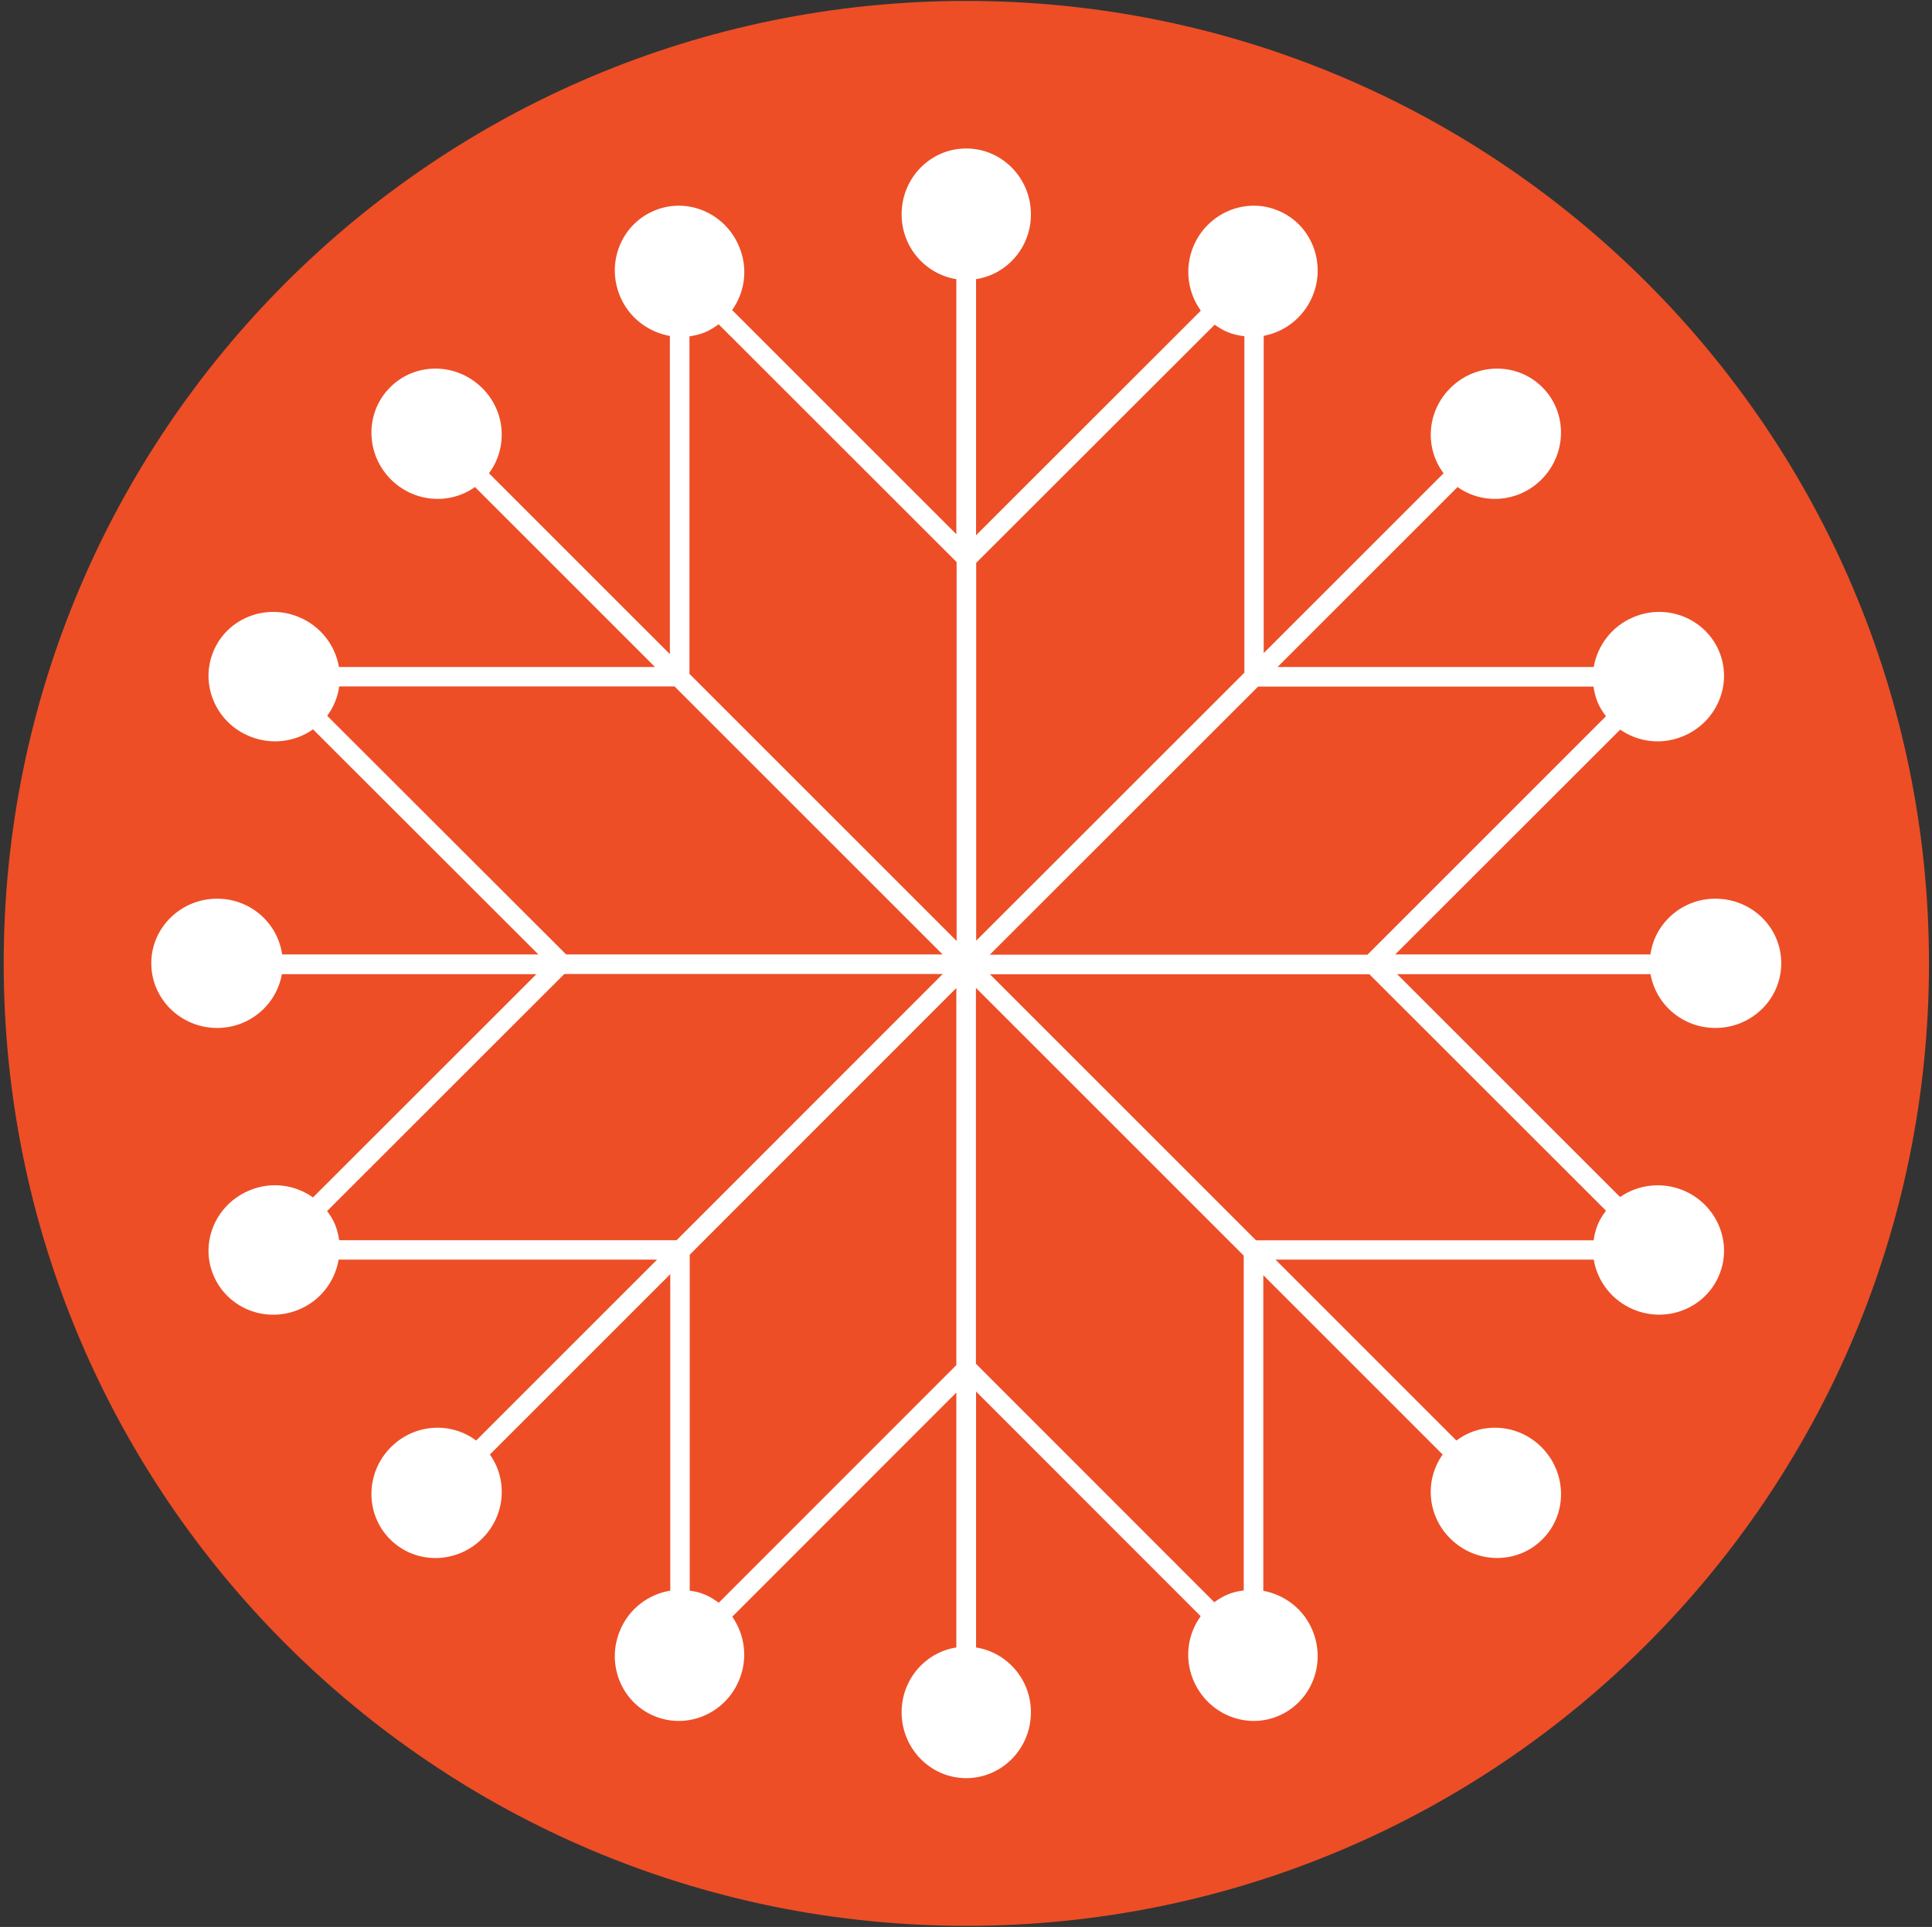
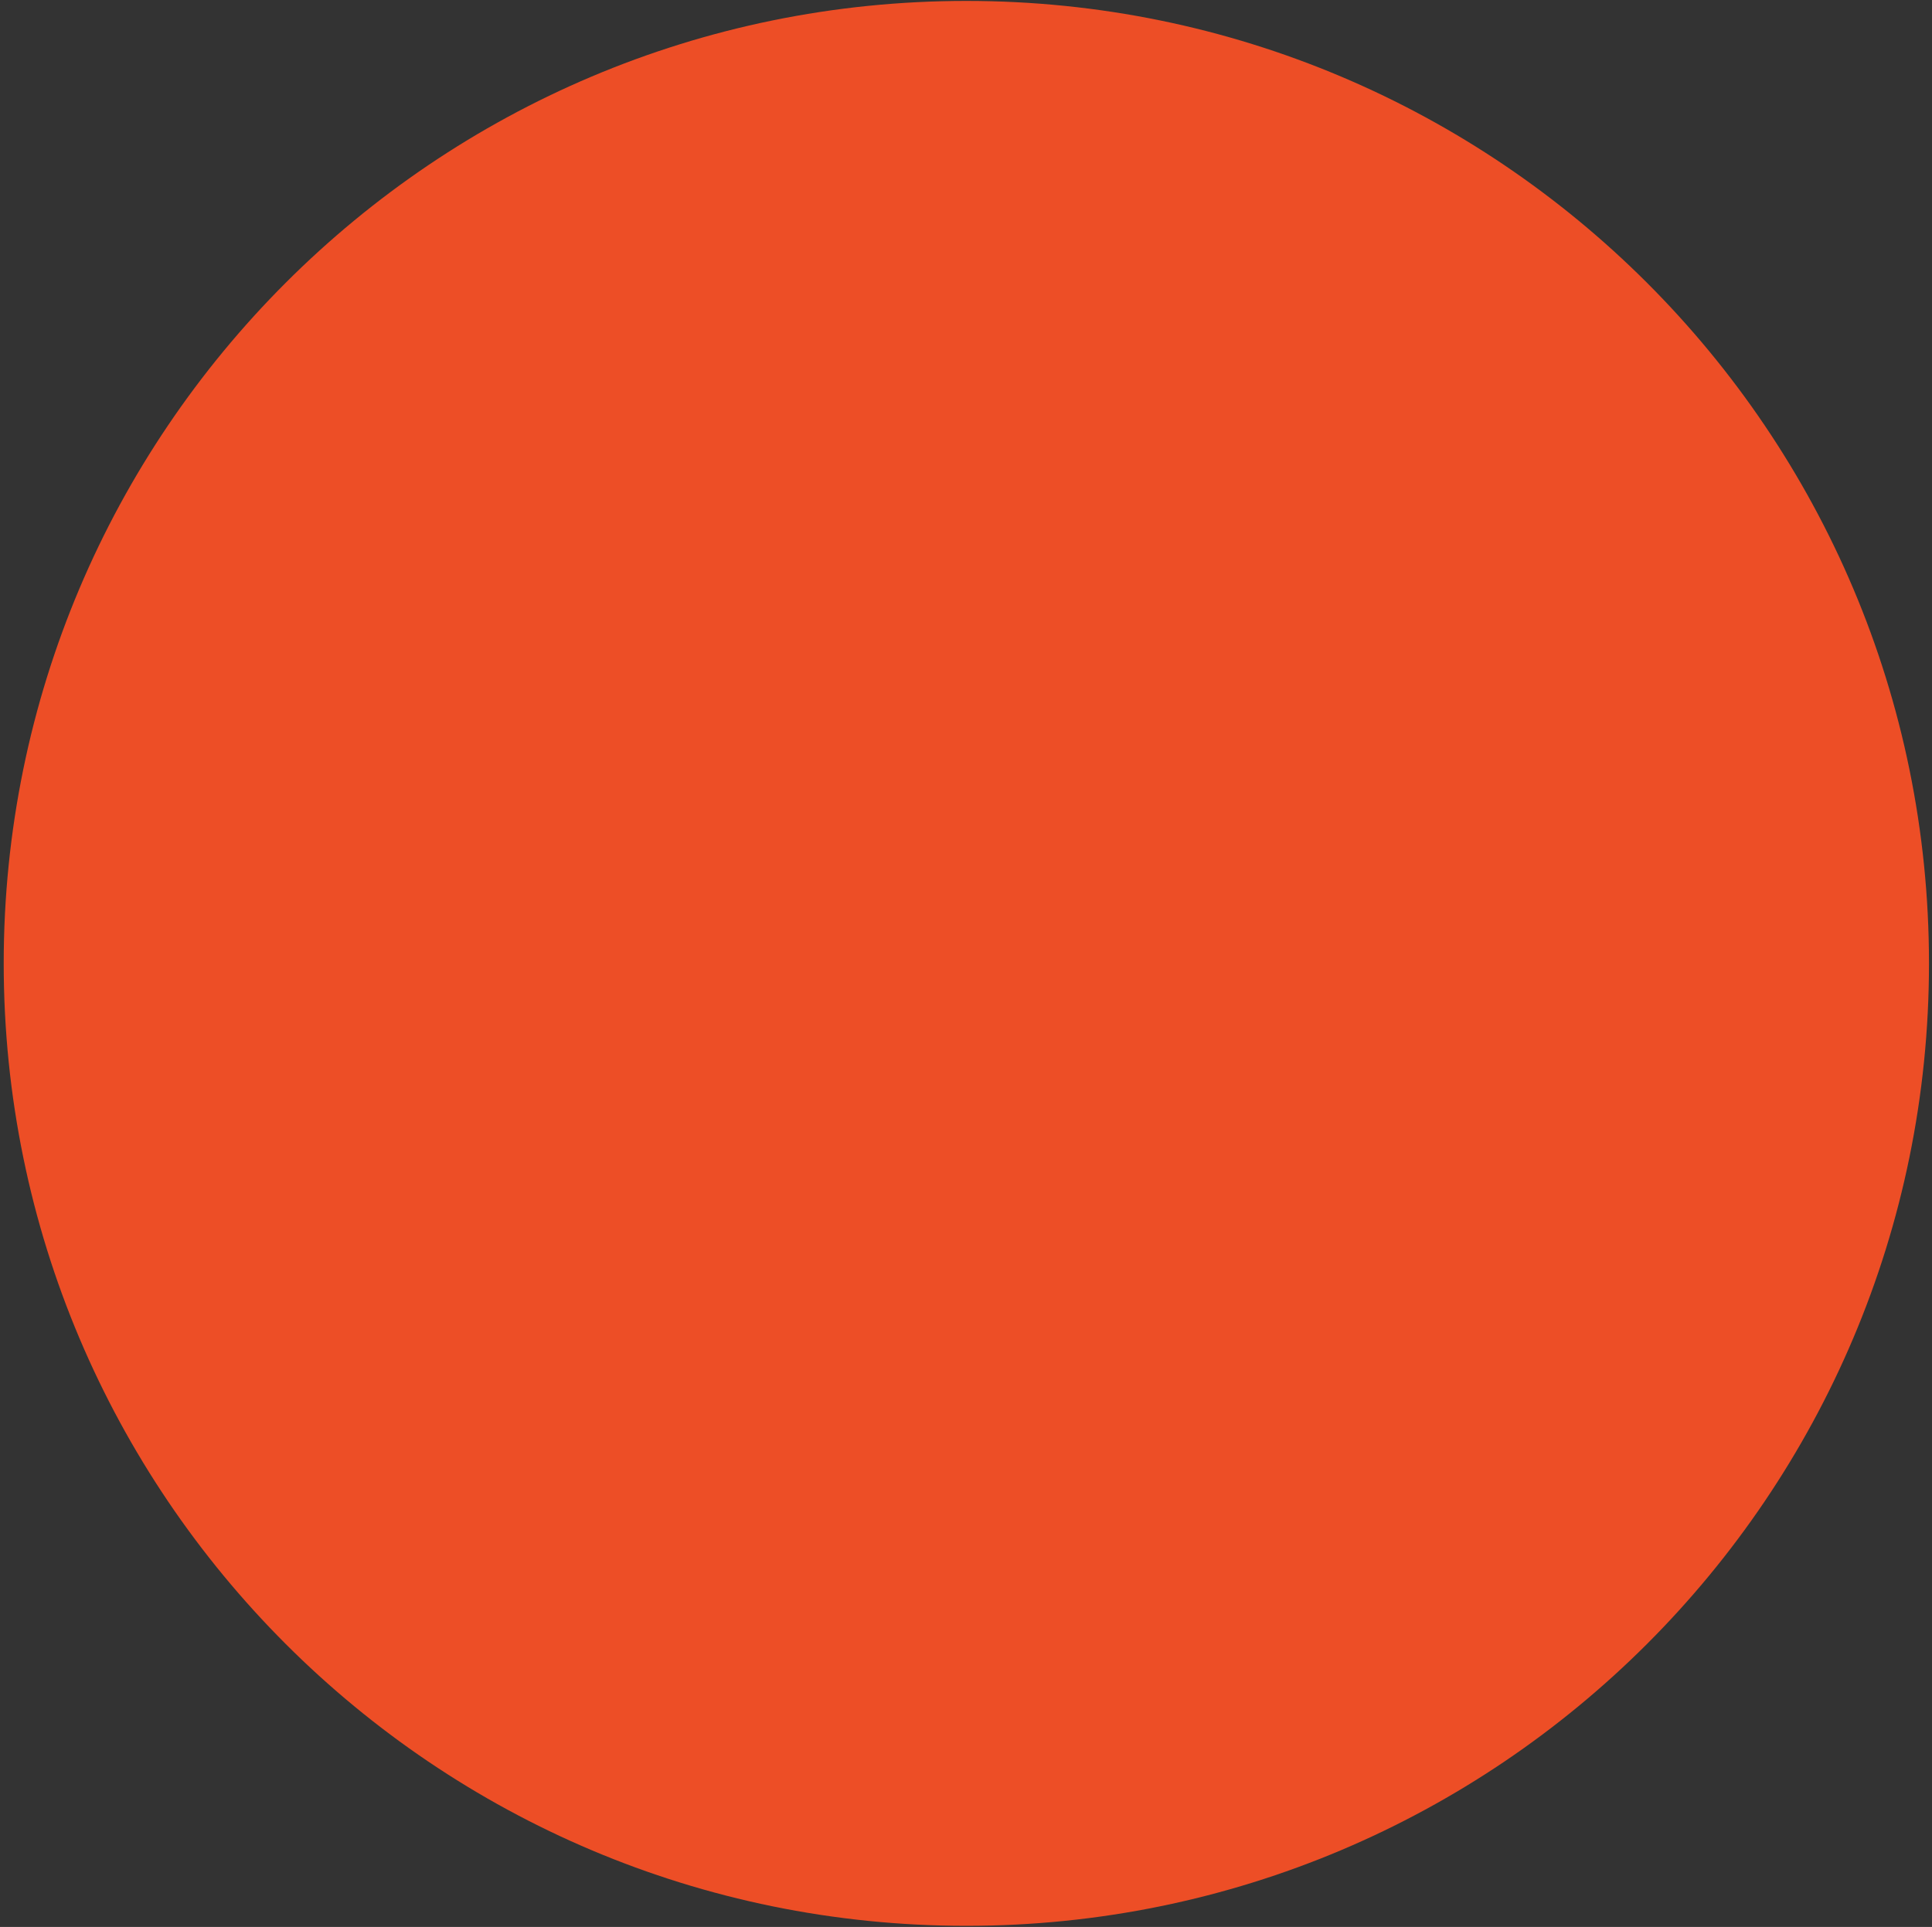
<svg xmlns="http://www.w3.org/2000/svg" width="412" height="411" viewBox="0 0 412 411" fill="none">
  <rect x="0" y="0" width="412" height="411" fill="#333333" stroke="none" />
  <path d="M206.074 410.763C319.449 410.763 411.357 318.855 411.357 205.48C411.357 92.106 319.449 0.197 206.074 0.197C92.699 0.197 0.791 92.106 0.791 205.48C0.791 318.855 92.699 410.763 206.074 410.763Z" fill="#ED4E26" />
-   <path d="M365.807 219.253C373.55 219.253 379.855 213.086 379.855 205.453C379.855 197.82 373.578 191.681 365.807 191.681C358.699 191.681 352.892 196.88 351.951 203.572H297.526L345.508 155.619C349.269 158.246 354.302 158.965 358.92 157.029C366.083 154.07 369.54 145.967 366.608 138.943C363.677 131.946 355.519 128.627 348.384 131.614C343.71 133.55 340.668 137.67 339.866 142.261H272.443L310.828 103.876C316.221 107.72 323.799 107.195 328.721 102.272C334.197 96.796 334.28 87.975 328.915 82.609C323.55 77.217 314.728 77.3 309.252 82.803C304.247 87.809 303.776 95.524 307.842 100.945L269.484 139.302V71.63C273.964 70.801 278.002 67.731 279.91 63.14C282.869 55.978 279.578 47.792 272.554 44.916C265.557 41.984 257.427 45.441 254.468 52.604C252.532 57.333 253.334 62.449 256.072 66.265L208.145 114.164V59.545C214.755 58.522 219.844 52.77 219.844 45.718C219.844 37.974 213.676 31.669 206.044 31.669C198.411 31.669 192.271 37.947 192.271 45.718C192.271 52.742 197.36 58.494 203.942 59.545V113.943L156.126 66.127C158.837 62.338 159.583 57.278 157.62 52.604C154.661 45.441 146.558 41.984 139.561 44.916C132.537 47.819 129.218 55.978 132.205 63.14C134.141 67.814 138.261 70.828 142.852 71.658V139.523L104.273 100.945C108.311 95.524 107.868 87.781 102.863 82.803C97.387 77.3 88.565 77.217 83.2 82.609C77.808 87.975 77.891 96.796 83.366 102.272C88.316 107.195 95.894 107.72 101.287 103.876L139.672 142.261H72.276C71.502 137.67 68.405 133.55 63.731 131.614C56.569 128.627 48.383 131.946 45.507 138.943C42.575 145.967 46.032 154.098 53.195 157.029C57.868 158.965 62.957 158.246 66.746 155.563L114.81 203.572H60.164C59.223 196.88 53.416 191.681 46.309 191.681C38.565 191.681 32.26 197.848 32.26 205.453C32.26 213.058 38.537 219.253 46.309 219.253C53.25 219.253 58.974 214.275 60.108 207.776H114.395L66.746 255.398C62.929 252.688 57.868 251.941 53.195 253.904C46.032 256.863 42.575 264.966 45.507 271.963C48.41 278.987 56.569 282.306 63.731 279.319C68.405 277.383 71.419 273.263 72.221 268.672H140.114L101.535 307.251C96.115 303.186 88.372 303.656 83.366 308.661C77.891 314.137 77.808 322.959 83.2 328.324C88.565 333.717 97.387 333.634 102.863 328.13C107.786 323.208 108.311 315.63 104.467 310.238L142.935 271.769V339.275C138.317 340.022 134.141 343.092 132.205 347.793C129.218 354.956 132.537 363.114 139.533 366.018C146.558 368.949 154.688 365.492 157.62 358.33C159.556 353.684 158.809 348.623 156.154 344.834L203.942 297.019V351.388C197.36 352.411 192.271 358.164 192.271 365.216C192.271 372.959 198.439 379.264 206.044 379.264C213.649 379.264 219.844 372.987 219.844 365.216C219.844 358.191 214.755 352.439 208.145 351.388V296.797L256.044 344.723C253.306 348.512 252.504 353.628 254.468 358.33C257.454 365.492 265.557 368.949 272.554 366.018C279.578 363.086 282.869 354.956 279.91 347.793C278.002 343.147 273.909 340.133 269.401 339.303V271.991L307.648 310.238C303.804 315.63 304.302 323.208 309.252 328.13C314.728 333.606 323.55 333.717 328.915 328.324C334.307 322.959 334.197 314.137 328.721 308.661C323.716 303.656 315.972 303.186 310.579 307.251L272.001 268.672H339.866C340.64 273.263 343.71 277.383 348.384 279.319C355.519 282.278 363.705 278.987 366.608 271.963C369.54 264.966 366.083 256.836 358.92 253.877C354.302 251.996 349.269 252.688 345.48 255.315L297.941 207.776H351.979C353.113 214.275 358.837 219.253 365.807 219.253ZM69.76 152.687C70.424 151.802 71.004 150.807 71.447 149.7C71.889 148.622 72.194 147.543 72.332 146.409H143.848L201.01 203.572H120.728L69.76 152.659V152.687ZM144.318 264.524H72.332C72.166 263.418 71.917 262.339 71.475 261.233C71.032 260.154 70.424 259.214 69.76 258.302L120.341 207.748H201.038L144.318 264.496V264.524ZM203.97 291.128L153.278 341.847C152.365 341.184 151.397 340.547 150.291 340.105C149.24 339.662 148.189 339.414 147.083 339.275V267.621L203.942 210.735V291.128H203.97ZM203.97 200.669L147.028 143.727V71.741C148.134 71.575 149.213 71.326 150.319 70.884C151.397 70.441 152.338 69.833 153.25 69.169L203.997 119.888V200.669H203.97ZM268.267 146.437H339.811C339.977 147.543 340.226 148.622 340.668 149.728C341.138 150.862 341.774 151.83 342.466 152.77L291.608 203.628H211.077L268.267 146.465V146.437ZM208.145 120.082L259.031 69.252C259.888 69.861 260.801 70.441 261.851 70.856C262.985 71.326 264.147 71.575 265.364 71.713V143.478L208.173 200.641V120.082H208.145ZM265.253 339.22C264.091 339.358 262.958 339.607 261.824 340.077C260.773 340.52 259.86 341.073 258.948 341.737L208.118 290.879V210.707L265.225 267.815V339.22H265.253ZM342.493 258.219C341.802 259.131 341.166 260.099 340.696 261.261C340.253 262.339 340.004 263.418 339.838 264.552H267.853L211.105 207.804H292.023L342.493 258.246V258.219Z" fill="white" />
</svg>